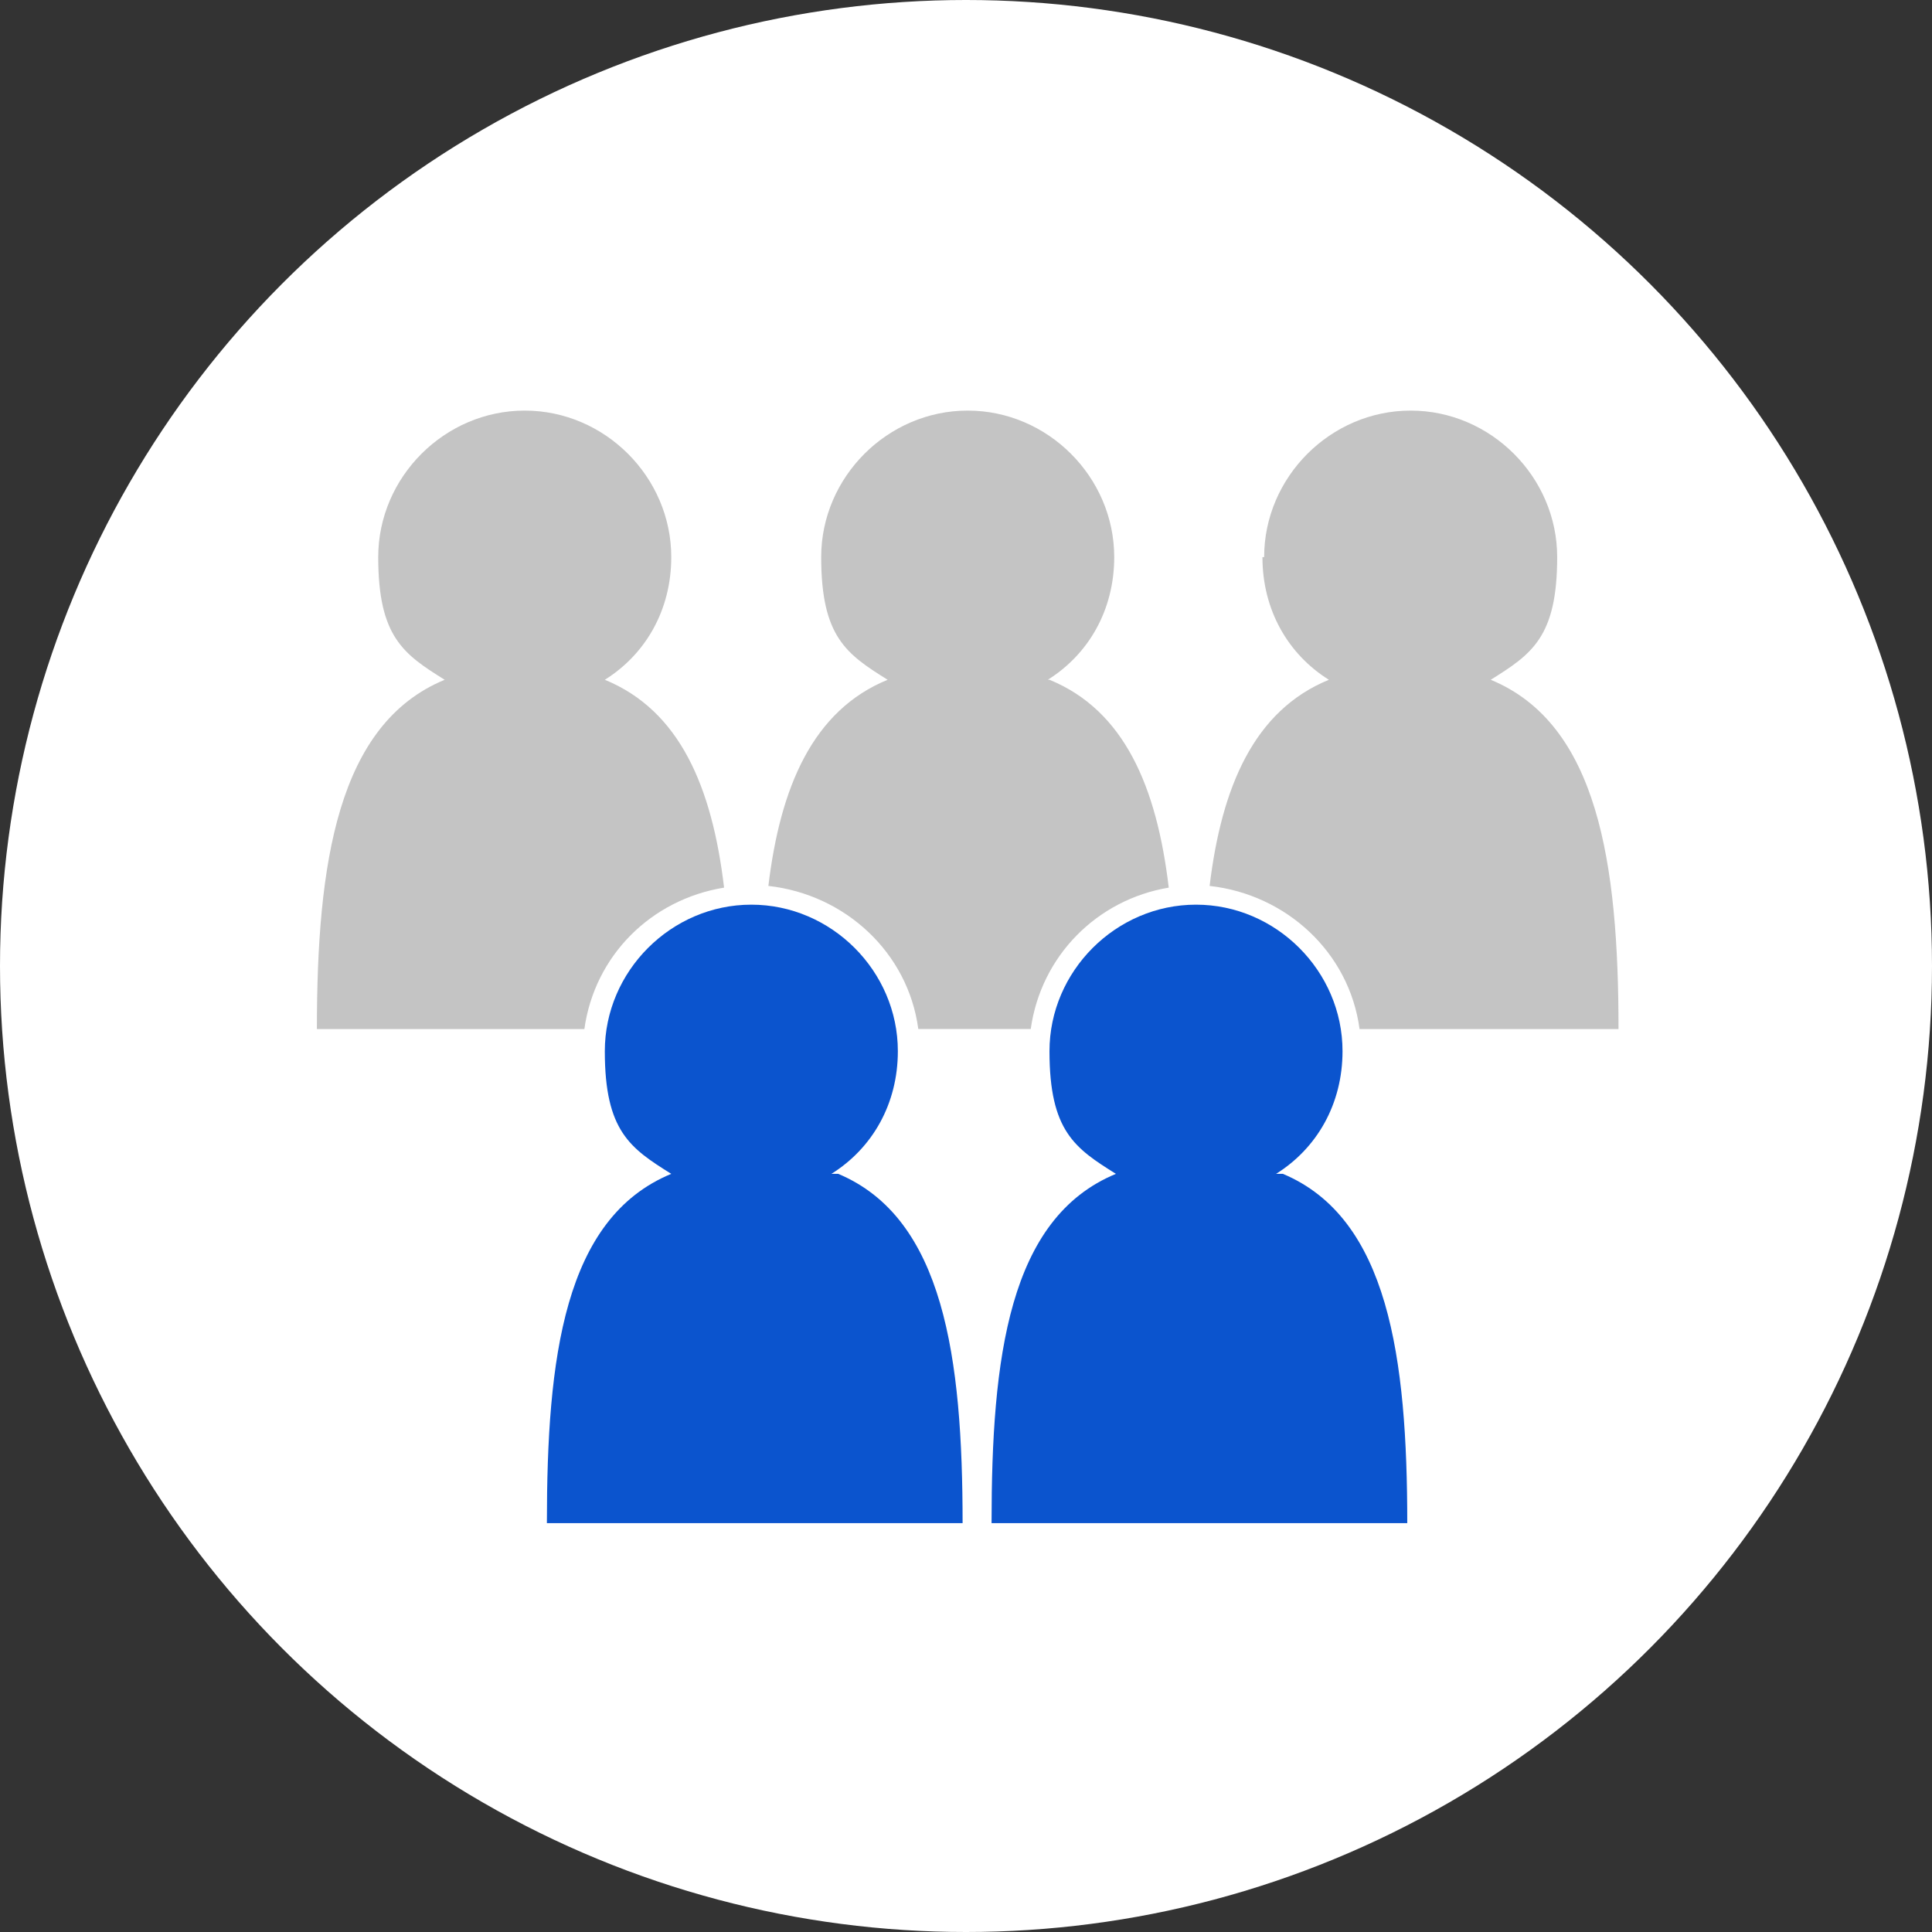
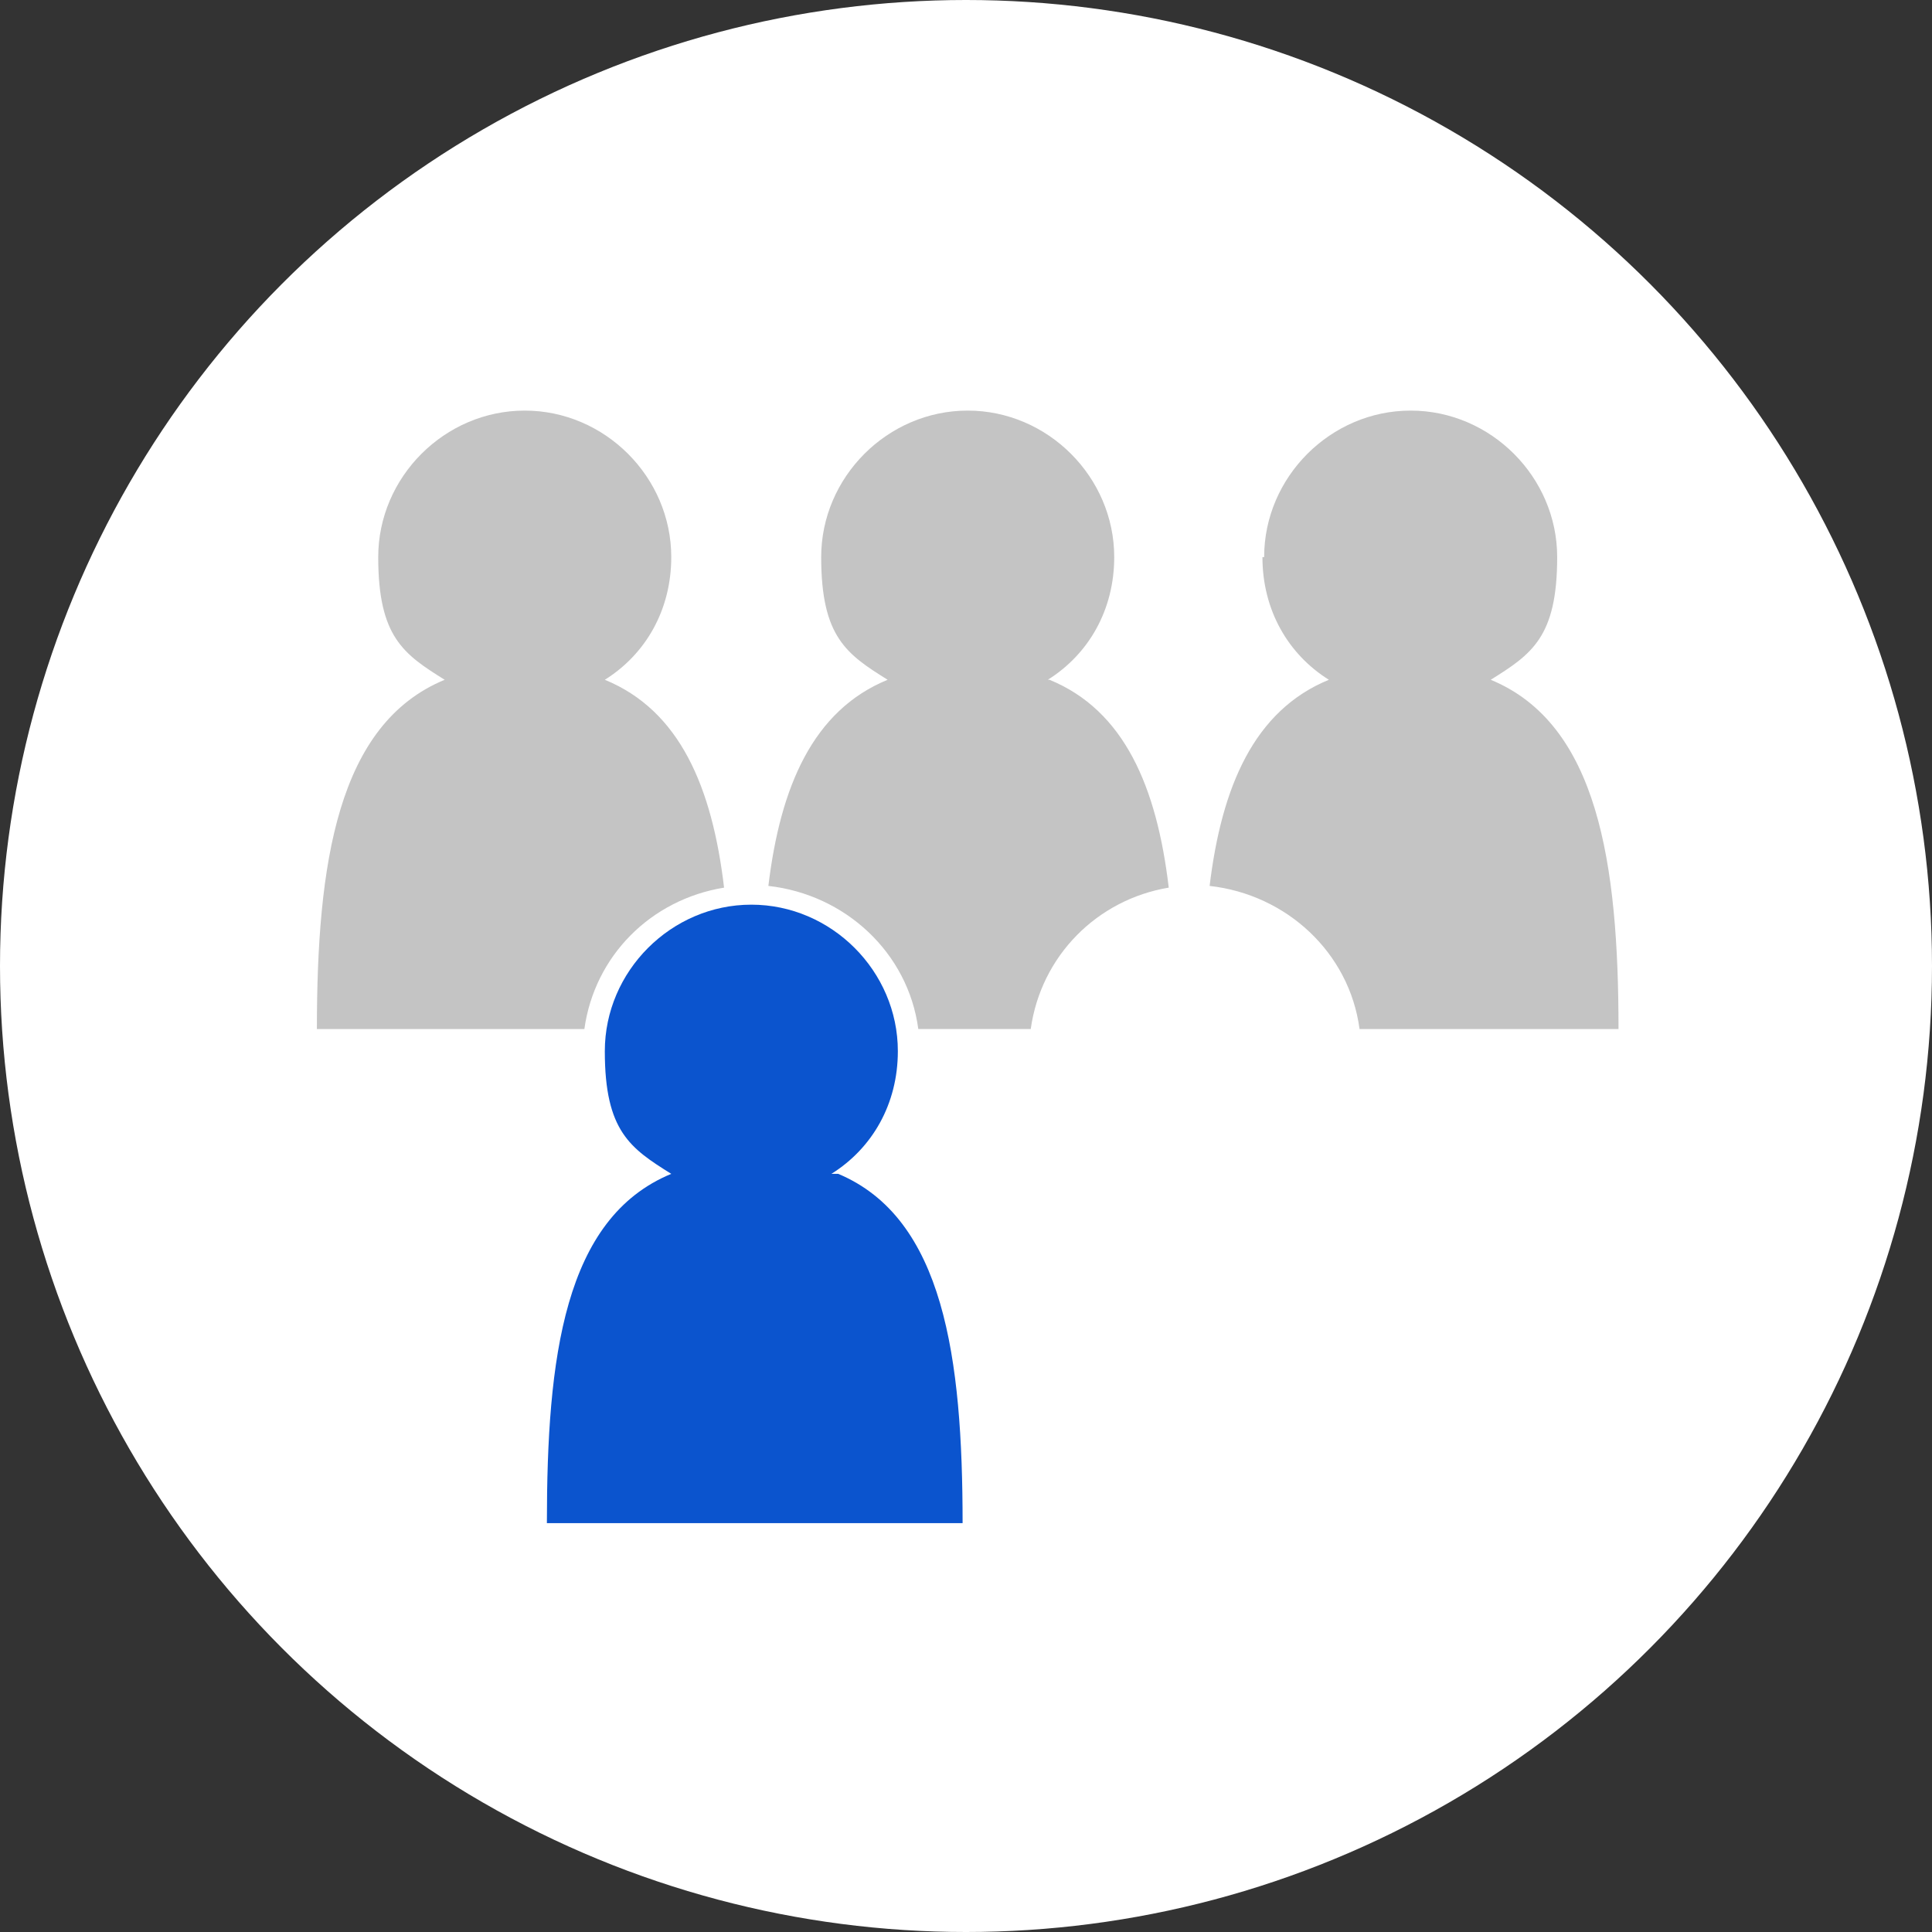
<svg xmlns="http://www.w3.org/2000/svg" id="_レイヤー_1" data-name="レイヤー_1" width="40mm" height="40mm" version="1.1" viewBox="0 0 113.4 113.4">
  <rect x="0" y="0" width="113.4" height="113.4" fill="#333333" stroke="none" />
  <defs>
    <style>
      .st0 {
        fill: #0b54ce;
      }

      .st0, .st1 {
        fill-rule: evenodd;
      }

      .st2 {
        fill: #fff;
      }

      .st1 {
        fill: #c4c4c4;
      }
    </style>
  </defs>
  <circle class="st2" cx="56.7" cy="56.7" r="56.7" />
  <g>
    <g>
-       <path class="st0" d="M74.9,68.9c2.4-1.5,3.9-4.1,3.9-7.2,0-4.7-3.9-8.6-8.6-8.6s-8.6,3.9-8.6,8.6,1.5,5.7,3.9,7.2c-6.3,2.6-7.3,10.8-7.3,20.5h24.4c0-9.7-1.1-17.9-7.3-20.5h-.2Z" />
      <path class="st0" d="M48.8,68.9c2.4-1.5,3.9-4.1,3.9-7.2,0-4.7-3.9-8.6-8.6-8.6s-8.6,3.9-8.6,8.6,1.5,5.7,3.9,7.2c-6.3,2.6-7.3,10.8-7.3,20.5h24.4c0-9.7-1.1-17.9-7.3-20.5h-.2Z" />
    </g>
    <path class="st1" d="M74.2,32.7c0-4.7,3.9-8.6,8.6-8.6s8.6,3.9,8.6,8.6-1.5,5.7-3.9,7.2c6.3,2.6,7.5,10.8,7.5,20.5h-15.2c-.6-4.5-4.3-7.9-8.8-8.4.7-5.8,2.6-10.3,7-12.1-2.4-1.5-3.9-4.1-3.9-7.2ZM18.4,60.4h15.9c.6-4.3,3.9-7.6,8.2-8.3-.7-5.9-2.6-10.4-7-12.2,2.4-1.5,3.9-4.1,3.9-7.2,0-4.7-3.9-8.6-8.6-8.6s-8.6,3.9-8.6,8.6,1.5,5.7,3.9,7.2c-6.3,2.6-7.5,10.8-7.5,20.5h-.1ZM61.5,39.9c2.4-1.5,3.9-4.1,3.9-7.2,0-4.7-3.9-8.6-8.6-8.6s-8.6,3.9-8.6,8.6,1.5,5.7,3.9,7.2c-4.4,1.8-6.3,6.3-7,12.1,4.5.5,8.2,3.9,8.8,8.4h6.6c.6-4.3,3.9-7.6,8.1-8.3-.7-5.9-2.6-10.4-7-12.2Z" />
  </g>
</svg>